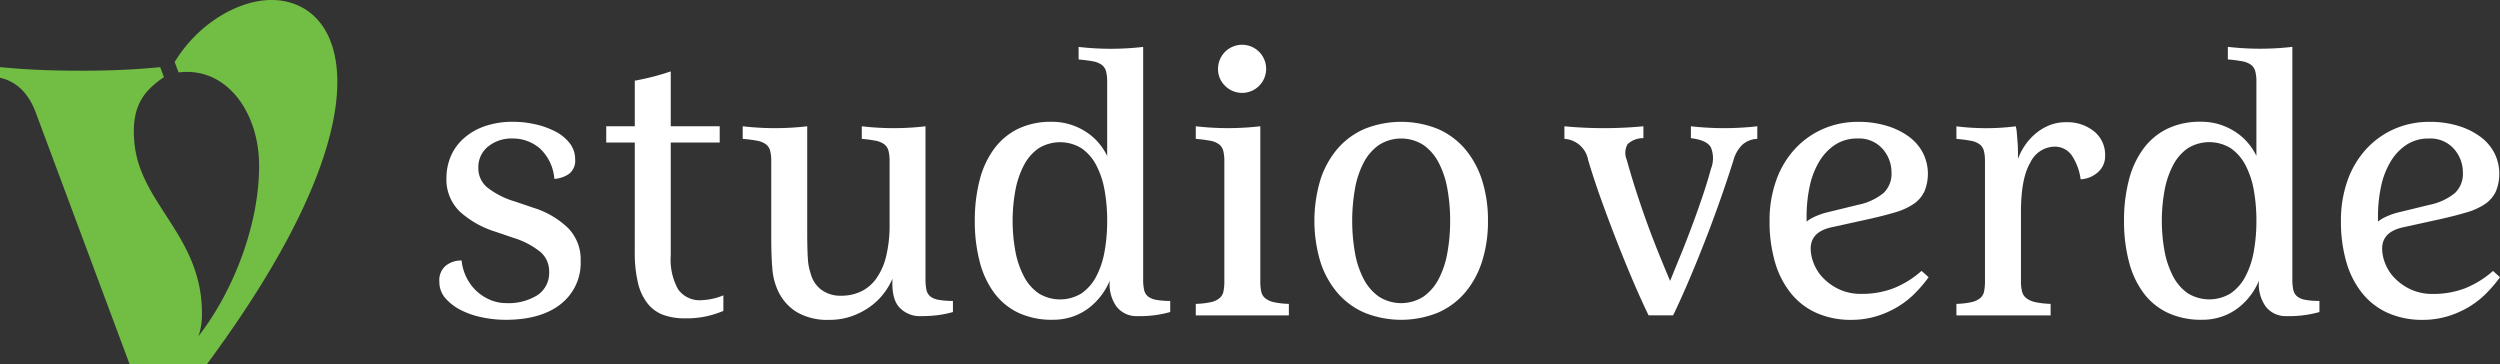
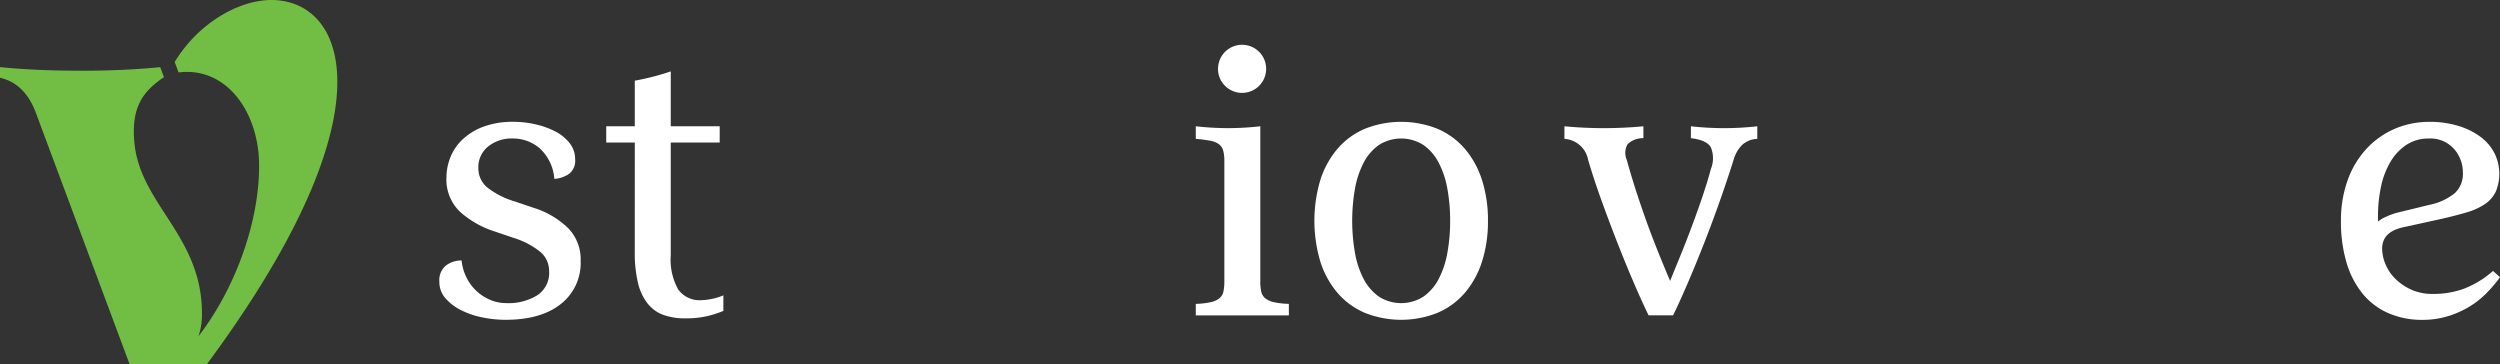
<svg xmlns="http://www.w3.org/2000/svg" id="Logo" width="377.51" height="55" viewBox="0 0 377.51 55">
  <rect x="0" y="0" width="377.51" height="55" fill="#333333" stroke="none" />
  <defs>
    <clipPath id="clip-path">
      <rect id="Rectangle_1" data-name="Rectangle 1" width="377.51" height="55" fill="#fff" />
    </clipPath>
  </defs>
  <g id="Group_1" data-name="Group 1" clip-path="url(#clip-path)">
    <path id="Path_1" data-name="Path 1" d="M221.707,75.709a14.364,14.364,0,0,1-5.264-2.968,6.718,6.718,0,0,1-2.071-5.207,8.282,8.282,0,0,1,.588-3.023,7.487,7.487,0,0,1,1.848-2.716,9.324,9.324,0,0,1,3.163-1.932,12.7,12.7,0,0,1,4.536-.728,14.779,14.779,0,0,1,3.359.392,12.36,12.36,0,0,1,3,1.092,6.452,6.452,0,0,1,2.128,1.764,3.871,3.871,0,0,1,.812,2.408A2.505,2.505,0,0,1,232.877,67a4.47,4.47,0,0,1-2.212.755,6.963,6.963,0,0,0-2.24-4.647,6.23,6.23,0,0,0-4.031-1.456,5.61,5.61,0,0,0-3.752,1.232,3.986,3.986,0,0,0-1.455,3.191,3.772,3.772,0,0,0,1.343,2.967,12.437,12.437,0,0,0,4.2,2.128l2.8.952a13.063,13.063,0,0,1,5.207,3.052,6.763,6.763,0,0,1,1.9,4.955,7.876,7.876,0,0,1-3,6.523q-3,2.382-8.37,2.38a17.439,17.439,0,0,1-3.471-.364,12.546,12.546,0,0,1-3.22-1.092,7.684,7.684,0,0,1-2.352-1.792,3.713,3.713,0,0,1-.923-2.52,2.847,2.847,0,0,1,1.007-2.436,3.814,3.814,0,0,1,2.352-.756,7.429,7.429,0,0,0,.812,2.716,7.093,7.093,0,0,0,1.567,2.016,7.017,7.017,0,0,0,2.044,1.259,6.122,6.122,0,0,0,2.3.447,8.26,8.26,0,0,0,4.731-1.2,4.026,4.026,0,0,0,1.764-3.556,3.812,3.812,0,0,0-1.316-2.967,12.137,12.137,0,0,0-4.059-2.128Z" transform="translate(-146.956 -40.74)" fill="#fff" />
    <path id="Path_2" data-name="Path 2" d="M298.613,45.4H294.3V42.942h4.311V36.054a36.783,36.783,0,0,0,5.431-1.4v8.288h7.391V45.4h-7.391V62.426a9.236,9.236,0,0,0,1.12,5.151,3.979,3.979,0,0,0,3.526,1.624,9.479,9.479,0,0,0,3.3-.728v2.352a16.241,16.241,0,0,1-2.435.784,14.2,14.2,0,0,1-3.332.336,9.579,9.579,0,0,1-3.247-.5,5.457,5.457,0,0,1-2.38-1.68,7.905,7.905,0,0,1-1.484-3.107,19.332,19.332,0,0,1-.5-4.787Z" transform="translate(-202.756 -23.874)" fill="#fff" />
-     <path id="Path_3" data-name="Path 3" d="M388.146,61.3V84.421a7.226,7.226,0,0,0,.14,1.568,1.773,1.773,0,0,0,.56.98,2.715,2.715,0,0,0,1.26.532,11.569,11.569,0,0,0,2.183.168v1.68a15.2,15.2,0,0,1-2.128.448,19.275,19.275,0,0,1-2.687.168,4.216,4.216,0,0,1-3.275-1.316q-1.206-1.315-1.036-4.34a10.527,10.527,0,0,1-1.371,2.3,9.725,9.725,0,0,1-2.1,1.989,11.2,11.2,0,0,1-2.744,1.4,10.091,10.091,0,0,1-3.359.531,9.084,9.084,0,0,1-4.927-1.2,7.422,7.422,0,0,1-2.855-3.331,9.673,9.673,0,0,1-.784-3.164q-.168-1.818-.169-4.843V66.56a6.085,6.085,0,0,0-.168-1.567,1.791,1.791,0,0,0-.644-.98,3.2,3.2,0,0,0-1.315-.531,19.989,19.989,0,0,0-2.184-.28V61.3a42.414,42.414,0,0,0,9.742,0V77.142q0,1.512.028,2.548t.084,1.792a7.729,7.729,0,0,0,.2,1.316q.139.559.308,1.063a4.34,4.34,0,0,0,1.6,2.184,4.852,4.852,0,0,0,2.939.84,6.9,6.9,0,0,0,2.912-.616,6.01,6.01,0,0,0,2.324-1.932,9.676,9.676,0,0,0,1.512-3.359,19.918,19.918,0,0,0,.532-4.956V66.56a6.1,6.1,0,0,0-.168-1.567,1.8,1.8,0,0,0-.643-.98,3.18,3.18,0,0,0-1.288-.531,18.709,18.709,0,0,0-2.1-.28V61.3a41.445,41.445,0,0,0,9.63,0" transform="translate(-248.392 -42.23)" fill="#fff" />
-     <path id="Path_4" data-name="Path 4" d="M498.644,22.774V57.88a7.287,7.287,0,0,0,.139,1.568,1.766,1.766,0,0,0,.56.98,2.69,2.69,0,0,0,1.231.532,11.149,11.149,0,0,0,2.156.168v1.679a16.681,16.681,0,0,1-4.928.616,3.785,3.785,0,0,1-3.192-1.456,5.807,5.807,0,0,1-1.008-3.919,9.849,9.849,0,0,1-1.232,2.184,9.974,9.974,0,0,1-1.847,1.9,8.7,8.7,0,0,1-2.463,1.343,9.024,9.024,0,0,1-3.08.5A11.83,11.83,0,0,1,479.8,62.92a9.771,9.771,0,0,1-3.667-3.024,13.618,13.618,0,0,1-2.184-4.732,24.105,24.105,0,0,1-.728-6.13,24.113,24.113,0,0,1,.728-6.131,13.641,13.641,0,0,1,2.184-4.732,9.894,9.894,0,0,1,3.611-3.023,11.325,11.325,0,0,1,5.067-1.064,9.263,9.263,0,0,1,3.051.477,9.605,9.605,0,0,1,2.436,1.231,8.632,8.632,0,0,1,1.791,1.679,9.164,9.164,0,0,1,1.12,1.764v-11.2a6.107,6.107,0,0,0-.168-1.568,1.791,1.791,0,0,0-.644-.98,3.164,3.164,0,0,0-1.316-.531,20.121,20.121,0,0,0-2.183-.281v-1.9a42.416,42.416,0,0,0,9.743,0m-5.431,26.26a25.882,25.882,0,0,0-.392-4.62,12.9,12.9,0,0,0-1.259-3.779,7.061,7.061,0,0,0-2.212-2.548,6.173,6.173,0,0,0-6.495,0,7.043,7.043,0,0,0-2.212,2.548,13.414,13.414,0,0,0-1.288,3.779,25.624,25.624,0,0,0,0,9.239,13.4,13.4,0,0,0,1.288,3.779,7.04,7.04,0,0,0,2.212,2.547,6.168,6.168,0,0,0,6.495,0,7.058,7.058,0,0,0,2.212-2.547,12.887,12.887,0,0,0,1.259-3.779,25.874,25.874,0,0,0,.392-4.62" transform="translate(-326.022 -15.69)" fill="#fff" />
-     <path id="Path_5" data-name="Path 5" d="M1056.518,22.774V57.88a7.281,7.281,0,0,0,.14,1.568,1.766,1.766,0,0,0,.561.98,2.686,2.686,0,0,0,1.231.532,11.151,11.151,0,0,0,2.156.168v1.679a16.678,16.678,0,0,1-4.927.616,3.785,3.785,0,0,1-3.191-1.456,5.808,5.808,0,0,1-1.008-3.919,9.862,9.862,0,0,1-1.232,2.184,9.963,9.963,0,0,1-1.847,1.9,8.7,8.7,0,0,1-2.463,1.343,9.023,9.023,0,0,1-3.08.5,11.83,11.83,0,0,1-5.179-1.064,9.766,9.766,0,0,1-3.667-3.024,13.609,13.609,0,0,1-2.183-4.732,24.078,24.078,0,0,1-.729-6.13,24.086,24.086,0,0,1,.729-6.131,13.632,13.632,0,0,1,2.183-4.732,9.893,9.893,0,0,1,3.612-3.023,11.323,11.323,0,0,1,5.067-1.064,9.262,9.262,0,0,1,3.051.477,9.619,9.619,0,0,1,2.436,1.231,8.656,8.656,0,0,1,1.791,1.679,9.176,9.176,0,0,1,1.12,1.764v-11.2a6.105,6.105,0,0,0-.168-1.568,1.788,1.788,0,0,0-.644-.98,3.164,3.164,0,0,0-1.316-.531,20.124,20.124,0,0,0-2.183-.281v-1.9a42.414,42.414,0,0,0,9.742,0m-5.431,26.26a25.9,25.9,0,0,0-.392-4.62,12.89,12.89,0,0,0-1.26-3.779,7.064,7.064,0,0,0-2.212-2.548,6.173,6.173,0,0,0-6.5,0,7.043,7.043,0,0,0-2.212,2.548,13.426,13.426,0,0,0-1.288,3.779,25.635,25.635,0,0,0,0,9.239,13.416,13.416,0,0,0,1.288,3.779,7.04,7.04,0,0,0,2.212,2.547,6.168,6.168,0,0,0,6.5,0,7.061,7.061,0,0,0,2.212-2.547,12.881,12.881,0,0,0,1.26-3.779,25.889,25.889,0,0,0,.392-4.62" transform="translate(-710.363 -15.69)" fill="#fff" />
    <path id="Path_6" data-name="Path 6" d="M580.5,34.015a42.417,42.417,0,0,0,9.743,0v23.4a7.222,7.222,0,0,0,.14,1.567A1.773,1.773,0,0,0,591,59.995a3.175,3.175,0,0,0,1.316.588,12.318,12.318,0,0,0,2.239.251V62.57H580.5V60.834a12.349,12.349,0,0,0,2.24-.251,3.18,3.18,0,0,0,1.315-.588,1.775,1.775,0,0,0,.616-1.008,7.3,7.3,0,0,0,.141-1.567V39.278a6.119,6.119,0,0,0-.168-1.567,1.793,1.793,0,0,0-.644-.98,3.2,3.2,0,0,0-1.316-.531,20.089,20.089,0,0,0-2.184-.28Zm3.359-8.679a3.633,3.633,0,1,1,1.065,2.576,3.506,3.506,0,0,1-1.065-2.576" transform="translate(-399.931 -14.948)" fill="#fff" />
    <path id="Path_7" data-name="Path 7" d="M664.3,74.084a19.786,19.786,0,0,1-.9,6.159,13.639,13.639,0,0,1-2.575,4.7,11.293,11.293,0,0,1-4.116,3.024,14.833,14.833,0,0,1-11.031,0,11.294,11.294,0,0,1-4.116-3.024,13.634,13.634,0,0,1-2.575-4.7,21.619,21.619,0,0,1,0-12.318,13.668,13.668,0,0,1,2.575-4.7,11.3,11.3,0,0,1,4.116-3.023,14.821,14.821,0,0,1,11.031,0,11.3,11.3,0,0,1,4.116,3.023,13.673,13.673,0,0,1,2.575,4.7,19.805,19.805,0,0,1,.9,6.16m-5.711,0a26.6,26.6,0,0,0-.42-4.844,13.629,13.629,0,0,0-1.316-3.947,7.459,7.459,0,0,0-2.3-2.66,6.25,6.25,0,0,0-6.718,0,7.439,7.439,0,0,0-2.3,2.66,13.6,13.6,0,0,0-1.316,3.947,28.118,28.118,0,0,0,0,9.686,13.6,13.6,0,0,0,1.316,3.948,7.428,7.428,0,0,0,2.3,2.659,6.25,6.25,0,0,0,6.718,0,7.448,7.448,0,0,0,2.3-2.659,13.635,13.635,0,0,0,1.316-3.948,26.593,26.593,0,0,0,.42-4.843" transform="translate(-439.612 -40.74)" fill="#fff" />
-     <path id="Path_8" data-name="Path 8" d="M883.041,82.6a20.286,20.286,0,0,1-1.988,2.351,13.512,13.512,0,0,1-2.6,2.071,14.29,14.29,0,0,1-3.248,1.456,12.911,12.911,0,0,1-3.863.56,12.676,12.676,0,0,1-5.152-1.008,10.4,10.4,0,0,1-3.891-2.939,13.377,13.377,0,0,1-2.435-4.7,21.707,21.707,0,0,1-.84-6.3,17.836,17.836,0,0,1,1.008-6.131,13.78,13.78,0,0,1,2.828-4.732,12.656,12.656,0,0,1,4.255-3.023,13.075,13.075,0,0,1,5.291-1.064,14.546,14.546,0,0,1,4.367.616A10.905,10.905,0,0,1,880.1,61.4a7.143,7.143,0,0,1,2.1,2.463,7.009,7.009,0,0,1,.2,5.8,4.736,4.736,0,0,1-1.624,1.875A9.814,9.814,0,0,1,878,72.8q-1.68.5-3.92,1.008l-5.6,1.231q-3.248.672-3.247,3.248a6.175,6.175,0,0,0,.476,2.267,6.682,6.682,0,0,0,1.455,2.212,8.166,8.166,0,0,0,2.408,1.679,7.747,7.747,0,0,0,3.332.672,13.318,13.318,0,0,0,4.815-.839,14.492,14.492,0,0,0,4.255-2.632ZM872.346,71.677a8.9,8.9,0,0,0,3.891-1.792,4,4,0,0,0,1.2-3.079,5.357,5.357,0,0,0-1.344-3.584,4.744,4.744,0,0,0-3.808-1.567,5.992,5.992,0,0,0-3.331.924,7.784,7.784,0,0,0-2.408,2.52,12.088,12.088,0,0,0-1.456,3.751,21.713,21.713,0,0,0-.476,4.675V74.2a5.392,5.392,0,0,1,1.147-.7,10.787,10.787,0,0,1,1.765-.645Z" transform="translate(-591.812 -40.74)" fill="#fff" />
    <path id="Path_9" data-name="Path 9" d="M1160.419,82.6a20.233,20.233,0,0,1-1.987,2.351,13.477,13.477,0,0,1-2.6,2.071,14.278,14.278,0,0,1-3.248,1.456,12.906,12.906,0,0,1-3.863.56,12.677,12.677,0,0,1-5.152-1.008,10.408,10.408,0,0,1-3.891-2.939,13.387,13.387,0,0,1-2.435-4.7,21.7,21.7,0,0,1-.84-6.3,17.826,17.826,0,0,1,1.008-6.131,13.781,13.781,0,0,1,2.828-4.732,12.654,12.654,0,0,1,4.255-3.023,13.074,13.074,0,0,1,5.291-1.064,14.548,14.548,0,0,1,4.367.616,10.9,10.9,0,0,1,3.332,1.652,7.142,7.142,0,0,1,2.1,2.463,7.014,7.014,0,0,1,.2,5.8,4.728,4.728,0,0,1-1.624,1.875,9.806,9.806,0,0,1-2.771,1.26q-1.679.5-3.919,1.008l-5.6,1.231q-3.249.672-3.247,3.248a6.184,6.184,0,0,0,.476,2.267,6.677,6.677,0,0,0,1.456,2.212,8.163,8.163,0,0,0,2.407,1.679,7.749,7.749,0,0,0,3.332.672,13.322,13.322,0,0,0,4.815-.839,14.5,14.5,0,0,0,4.255-2.632Zm-10.694-10.919a8.9,8.9,0,0,0,3.891-1.792,4,4,0,0,0,1.2-3.079,5.357,5.357,0,0,0-1.344-3.584,4.745,4.745,0,0,0-3.808-1.567,5.991,5.991,0,0,0-3.331.924,7.782,7.782,0,0,0-2.408,2.52,12.093,12.093,0,0,0-1.457,3.751,21.7,21.7,0,0,0-.475,4.675V74.2a5.389,5.389,0,0,1,1.147-.7,10.756,10.756,0,0,1,1.764-.645Z" transform="translate(-782.91 -40.74)" fill="#fff" />
    <path id="Path_10" data-name="Path 10" d="M778.571,61.3a44.884,44.884,0,0,0,10.023,0v1.9a3.582,3.582,0,0,0-2.3.923,5.223,5.223,0,0,0-1.288,2.268q-.953,3.022-2.1,6.271t-2.38,6.383q-1.233,3.135-2.436,5.935t-2.212,4.871h-3.7q-1.007-2.071-2.212-4.871t-2.435-5.935q-1.233-3.135-2.408-6.383t-2.072-6.271a3.883,3.883,0,0,0-3.583-3.191V61.3a63.489,63.489,0,0,0,11.926,0v1.792a3.42,3.42,0,0,0-2.379.9,2.615,2.615,0,0,0-.141,2.351q.727,2.633,1.6,5.291t1.763,5.068q.9,2.407,1.736,4.451t1.456,3.5q.559-1.4,1.4-3.443t1.707-4.34q.868-2.3,1.681-4.675t1.371-4.452a4.346,4.346,0,0,0,0-3.247q-.617-1.12-3.024-1.4Z" transform="translate(-523.234 -42.23)" fill="#fff" />
-     <path id="Path_11" data-name="Path 11" d="M958.7,59.933A5.785,5.785,0,0,1,958.866,61c.037.447.075.915.112,1.4s.057.952.057,1.4V64.86a8.938,8.938,0,0,1,.98-1.931,8.811,8.811,0,0,1,1.568-1.792,7.812,7.812,0,0,1,2.1-1.316,6.608,6.608,0,0,1,2.632-.5,6.423,6.423,0,0,1,4.2,1.371,4.551,4.551,0,0,1,1.68,3.723,3.178,3.178,0,0,1-1.063,2.435A4.2,4.2,0,0,1,968.5,67.94a8.592,8.592,0,0,0-1.288-3.528,3.116,3.116,0,0,0-2.744-1.4,4.137,4.137,0,0,0-3.555,2.38q-1.428,2.38-1.428,7.474V83.337a6.106,6.106,0,0,0,.168,1.567,1.863,1.863,0,0,0,.672,1.008,3.452,3.452,0,0,0,1.372.588,12.87,12.87,0,0,0,2.268.252v1.736H949.74V86.752a12.289,12.289,0,0,0,2.239-.252,3.182,3.182,0,0,0,1.316-.588,1.778,1.778,0,0,0,.616-1.008,7.282,7.282,0,0,0,.14-1.567V65.2a6.1,6.1,0,0,0-.168-1.567,1.794,1.794,0,0,0-.644-.98,3.2,3.2,0,0,0-1.316-.531,19.96,19.96,0,0,0-2.184-.28v-1.9a35.882,35.882,0,0,0,8.958,0" transform="translate(-654.313 -40.866)" fill="#fff" />
    <path id="Path_12" data-name="Path 12" d="M12.093,10.676c-4.1,0-7.915-.135-12.093-.54v1.61c2.9.633,4.506,2.86,5.4,5.249l14.17,38H31.245C45.807,35.309,50.937,21.351,50.937,12.373,50.937,3.923,46.41,0,40.978,0c-4.828,0-10.983,3.4-14.6,9.362l.589,1.579c7.19-.917,12.161,5.944,12.161,14.1,0,8.676-3.689,18.65-9.16,25.739a10.156,10.156,0,0,0,.528-3.471c0-11.618-9.226-16.4-10.184-25.583-.594-5.69,1.413-8,4.442-10.077l-.562-1.509c-4.178.405-7.99.54-12.093.54" transform="translate(0 0)" fill="#72be44" />
  </g>
</svg>